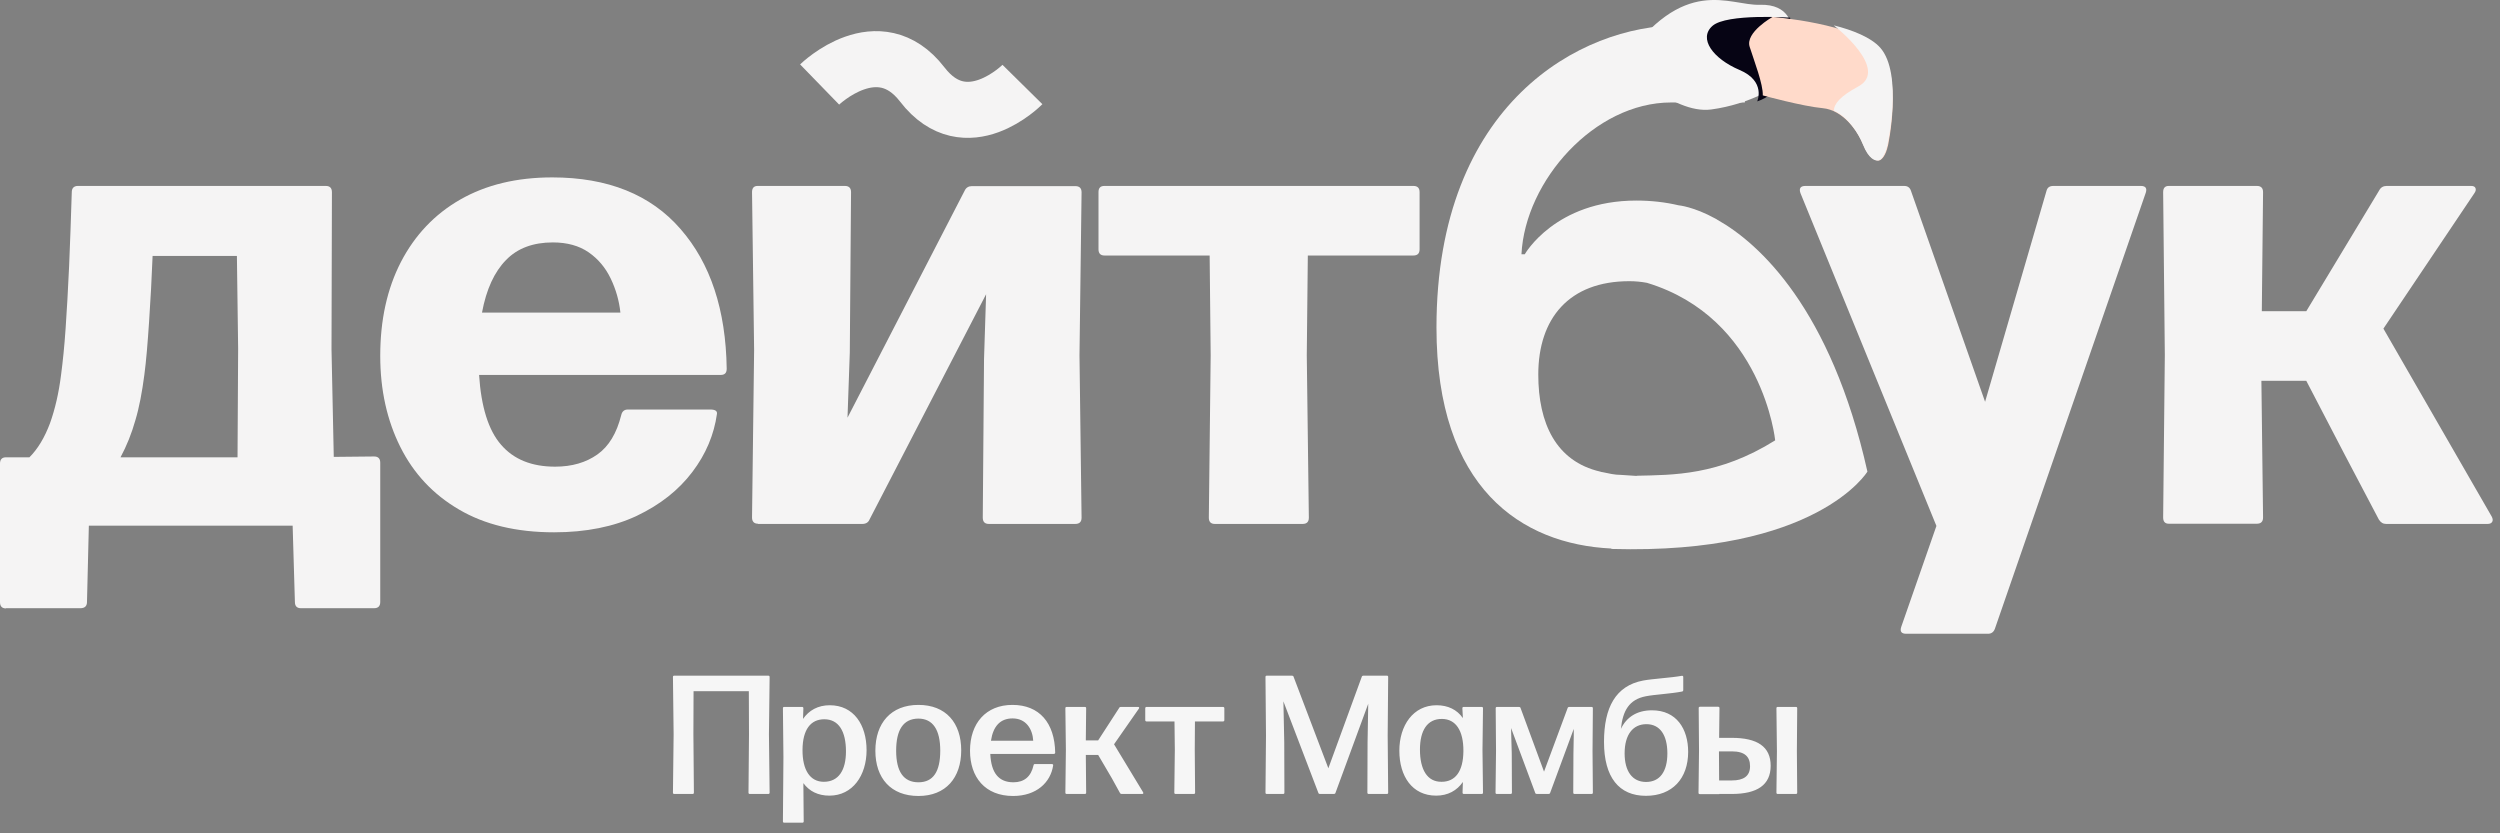
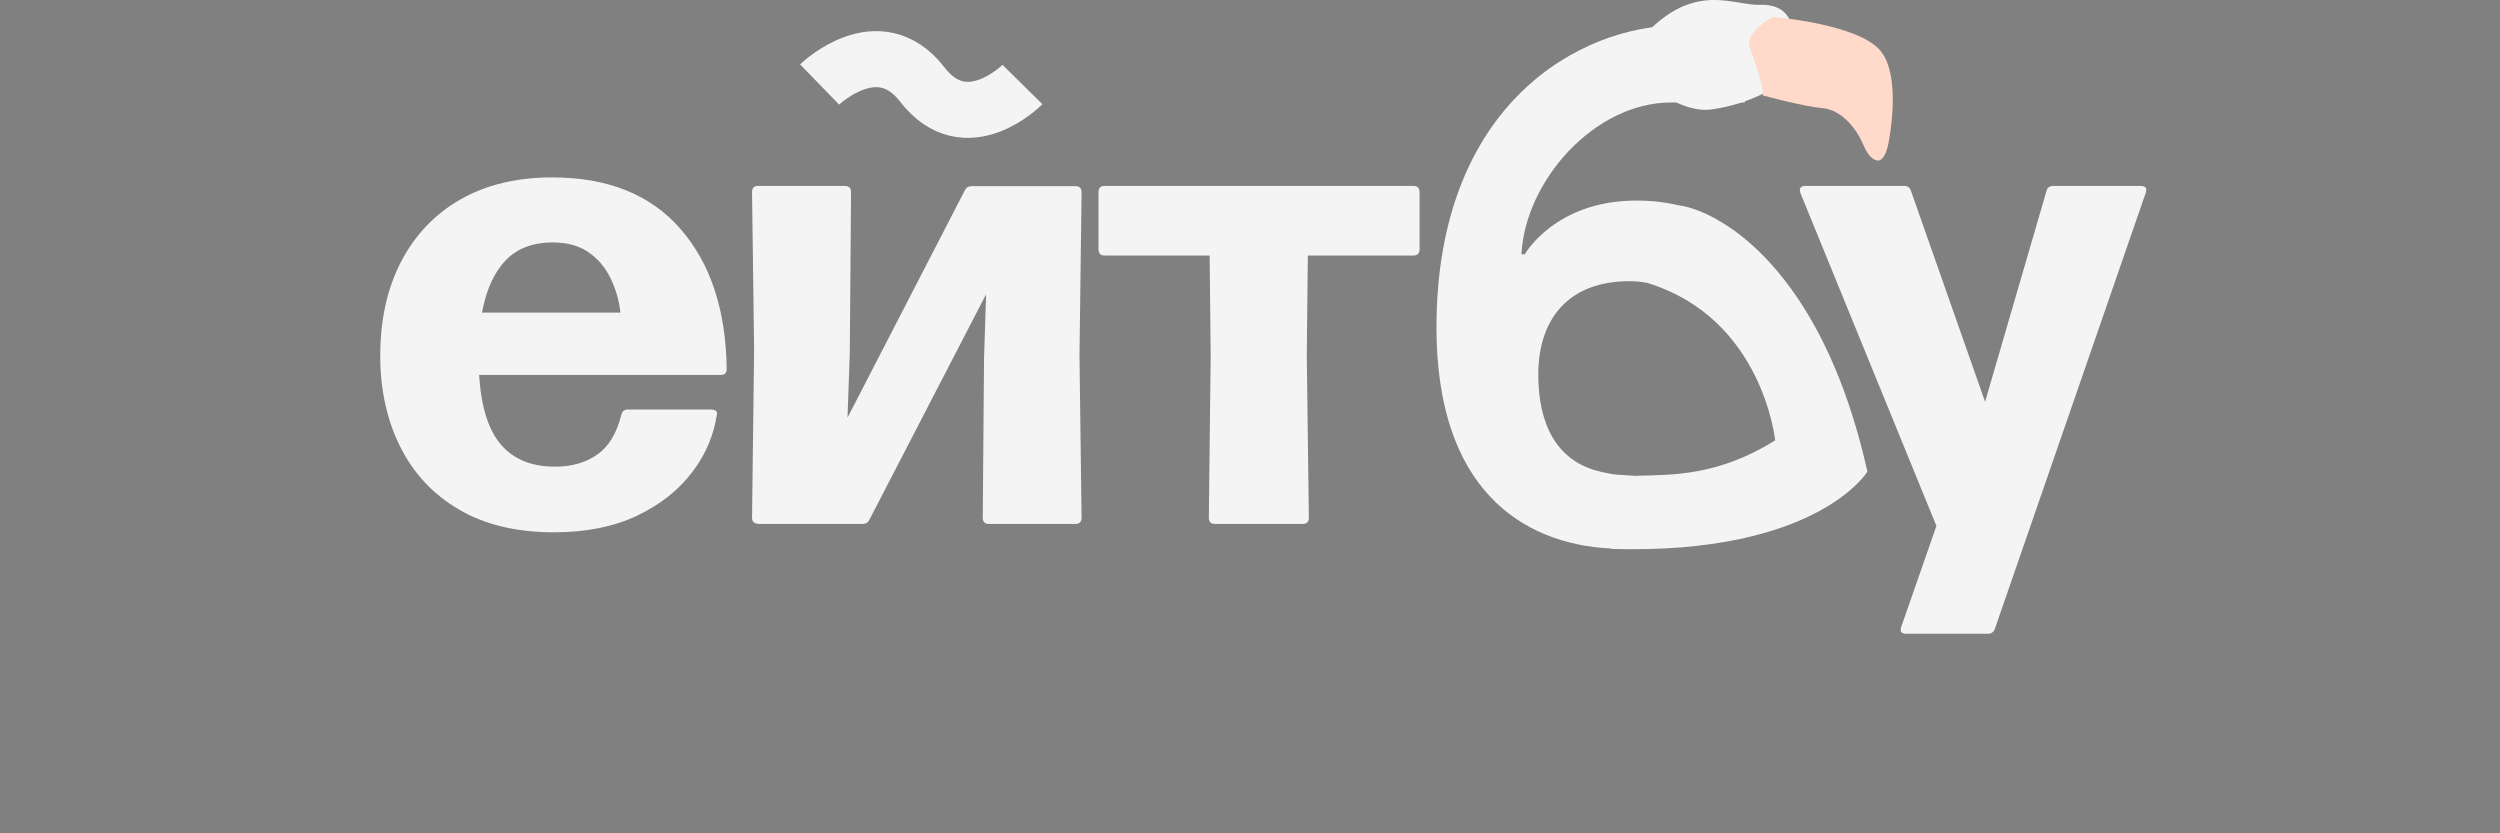
<svg xmlns="http://www.w3.org/2000/svg" width="156" height="52" viewBox="0 0 156 52" fill="none">
  <rect x="0" y="0" width="156" height="52" fill="#808080" stroke="none" />
-   <path d="M41.992 42.245C41.992 42.182 42.023 42.161 42.076 42.161H47.939C47.992 42.161 48.024 42.182 48.024 42.245L47.982 45.82L48.024 49.459C48.024 49.522 47.992 49.543 47.939 49.543H46.79C46.737 49.543 46.706 49.522 46.706 49.459L46.737 45.82L46.727 43.131H43.278L43.268 45.82L43.299 49.459C43.299 49.522 43.268 49.543 43.215 49.543H42.076C42.023 49.543 41.992 49.522 41.992 49.459L42.034 45.82L41.992 42.245ZM51.775 44.007C53.273 44.007 54.074 45.23 54.074 46.812C54.074 48.383 53.209 49.648 51.754 49.648C51.048 49.648 50.499 49.374 50.13 48.868L50.151 51.251C50.151 51.315 50.12 51.336 50.067 51.336H48.938C48.886 51.336 48.854 51.315 48.854 51.251L48.886 47.244L48.854 44.196C48.854 44.133 48.886 44.112 48.938 44.112H50.046C50.099 44.112 50.13 44.133 50.13 44.196L50.109 44.861C50.478 44.323 51.048 44.007 51.775 44.007ZM51.406 48.784C52.334 48.784 52.788 48.056 52.788 46.886C52.788 45.631 52.334 44.882 51.438 44.882C50.584 44.882 50.088 45.525 50.077 46.78C50.067 48.056 50.552 48.784 51.406 48.784ZM57.312 49.669C55.593 49.669 54.623 48.562 54.623 46.843C54.623 45.124 55.593 43.986 57.312 43.986C59.02 43.986 59.98 45.103 59.98 46.822C59.98 48.531 59.02 49.669 57.312 49.669ZM57.312 48.815C58.23 48.815 58.672 48.151 58.672 46.843C58.672 45.546 58.219 44.84 57.301 44.84C56.363 44.85 55.92 45.546 55.92 46.843C55.92 48.151 56.384 48.815 57.312 48.815ZM63.239 48.815C63.903 48.815 64.336 48.467 64.494 47.75C64.504 47.697 64.536 47.676 64.578 47.676H65.633C65.686 47.676 65.728 47.708 65.717 47.761C65.559 48.826 64.673 49.669 63.218 49.669C61.467 49.669 60.529 48.499 60.529 46.843C60.529 45.135 61.52 43.986 63.176 43.986C64.863 43.986 65.812 45.114 65.844 46.959C65.844 47.012 65.812 47.044 65.759 47.044H61.794C61.847 48.235 62.322 48.815 63.239 48.815ZM63.186 44.829C62.416 44.829 61.974 45.314 61.836 46.221H64.473C64.431 45.483 64.019 44.829 63.186 44.829ZM69.843 44.165C69.864 44.123 69.896 44.112 69.938 44.112H71.014C71.077 44.112 71.109 44.154 71.066 44.218L69.516 46.443L71.33 49.438C71.362 49.501 71.341 49.543 71.277 49.543H69.98C69.938 49.543 69.906 49.522 69.885 49.48L69.379 48.562L68.525 47.107H67.755L67.776 49.459C67.776 49.522 67.745 49.543 67.692 49.543H66.563C66.511 49.543 66.479 49.522 66.479 49.459L66.511 46.78L66.479 44.196C66.479 44.133 66.511 44.112 66.563 44.112H67.692C67.745 44.112 67.776 44.133 67.776 44.196L67.755 46.2H68.525L69.843 44.165ZM71.463 44.196C71.463 44.144 71.495 44.112 71.548 44.112H76.314C76.367 44.112 76.399 44.144 76.399 44.196V44.935C76.399 44.987 76.367 45.019 76.314 45.019H74.564L74.553 46.78L74.574 49.459C74.574 49.522 74.543 49.543 74.49 49.543H73.362C73.309 49.543 73.277 49.522 73.277 49.459L73.309 46.78L73.288 45.019H71.548C71.495 45.019 71.463 44.987 71.463 44.935V44.196ZM80.137 46.316L80.147 49.459C80.147 49.522 80.116 49.543 80.063 49.543H79.051C78.998 49.543 78.966 49.522 78.966 49.459L78.998 45.894L78.966 42.245C78.966 42.182 78.998 42.161 79.051 42.161H80.622C80.664 42.161 80.706 42.182 80.717 42.224L82.889 47.94L84.977 42.224C84.988 42.182 85.03 42.161 85.072 42.161H86.538C86.591 42.161 86.622 42.182 86.622 42.245L86.591 45.894L86.622 49.459C86.622 49.522 86.591 49.543 86.538 49.543H85.41C85.357 49.543 85.325 49.522 85.325 49.459L85.336 46.316L85.378 43.912L83.332 49.48C83.322 49.522 83.279 49.543 83.237 49.543H82.362C82.32 49.543 82.288 49.532 82.267 49.48L80.084 43.764L80.137 46.316ZM91.284 44.808L91.252 44.196C91.252 44.133 91.284 44.112 91.337 44.112H92.454C92.507 44.112 92.539 44.133 92.539 44.196L92.507 46.801L92.539 49.459C92.539 49.522 92.507 49.543 92.454 49.543H91.347C91.294 49.543 91.263 49.522 91.263 49.459L91.284 48.794C90.915 49.332 90.345 49.648 89.618 49.648C88.11 49.648 87.319 48.425 87.319 46.843C87.319 45.272 88.183 44.007 89.639 44.007C90.356 44.007 90.915 44.281 91.284 44.808ZM89.955 48.784C90.809 48.784 91.305 48.14 91.316 46.875C91.326 45.588 90.841 44.871 89.987 44.861C89.059 44.85 88.605 45.588 88.605 46.77C88.605 48.024 89.059 48.794 89.955 48.784ZM96.347 48.151L97.823 44.175C97.834 44.133 97.876 44.112 97.918 44.112H99.31C99.363 44.112 99.395 44.133 99.395 44.196L99.374 46.854L99.395 49.459C99.395 49.522 99.363 49.543 99.31 49.543H98.256C98.203 49.543 98.171 49.522 98.171 49.459L98.182 47.023L98.203 45.863V45.483L96.727 49.48C96.716 49.522 96.674 49.543 96.632 49.543H95.894C95.852 49.543 95.809 49.522 95.799 49.48L94.291 45.43L94.301 45.873L94.333 47.023L94.344 49.459C94.344 49.522 94.312 49.543 94.259 49.543H93.405C93.352 49.543 93.321 49.522 93.321 49.459L93.352 46.854L93.331 44.196C93.331 44.133 93.363 44.112 93.415 44.112H94.786C94.829 44.112 94.871 44.133 94.881 44.175L96.347 48.151ZM103.084 44.323C104.614 44.323 105.341 45.483 105.341 46.917C105.341 48.583 104.35 49.659 102.705 49.659C101.028 49.659 100.09 48.51 100.09 46.295C100.09 44.144 100.817 42.794 102.526 42.467C103.148 42.351 104.234 42.298 104.94 42.172C105.004 42.161 105.035 42.193 105.035 42.245V43.057C105.035 43.1 105.014 43.142 104.962 43.152C104.266 43.289 103.211 43.342 102.694 43.448C101.661 43.648 101.26 44.344 101.144 45.483C101.492 44.755 102.135 44.323 103.084 44.323ZM102.715 48.794C103.57 48.794 104.044 48.151 104.044 47.012C104.044 45.863 103.58 45.188 102.736 45.188C101.893 45.188 101.376 45.842 101.376 47.012C101.376 48.119 101.851 48.794 102.715 48.794ZM107.21 44.102C107.263 44.102 107.295 44.123 107.295 44.186L107.274 46.042H108.065C109.657 46.042 110.49 46.59 110.49 47.782C110.49 48.984 109.646 49.543 108.065 49.543H107.284V49.553H106.071C106.019 49.553 105.987 49.532 105.987 49.469L106.019 46.822L105.998 44.186C105.998 44.123 106.029 44.102 106.082 44.102H107.21ZM110.88 46.875L110.849 44.196C110.849 44.133 110.88 44.112 110.933 44.112H112.061C112.114 44.112 112.146 44.133 112.146 44.196L112.125 46.875L112.146 49.459C112.146 49.522 112.114 49.543 112.061 49.543H110.933C110.88 49.543 110.849 49.522 110.849 49.459L110.88 46.875ZM107.263 46.886L107.274 48.699H108.075C108.792 48.699 109.203 48.436 109.203 47.813C109.203 47.223 108.877 46.886 108.075 46.886H107.263Z" fill="#F6F6F6" />
  <path d="M51.145 5.273C51.145 5.273 54.809 1.714 57.55 5.273C60.291 8.832 63.8 5.273 63.8 5.273" stroke="#F5F4F4" stroke-width="3.497" stroke-miterlimit="10" />
  <path d="M107.14 13.696C107.14 13.696 107.075 13.658 107.049 13.645C105.675 12.888 104.741 12.811 104.741 12.811C103.924 12.618 103.043 12.515 102.109 12.515C97.039 12.515 95.146 15.865 95.146 15.865H94.939C95.172 11.271 99.503 6.394 104.274 6.394H108.877V1.582H104.78C98.66 1.582 89.636 6.439 89.636 20.439C89.636 30.461 94.926 33.959 100.553 34.228V34.254C113.39 34.626 116.527 29.429 116.527 29.429C114.258 19.278 109.772 15.172 107.153 13.709L107.14 13.696ZM102.122 29.698L101.162 29.634C100.735 29.634 100.397 29.544 100.021 29.467C99.957 29.467 99.905 29.442 99.853 29.429C97.091 28.787 95.989 26.413 95.989 23.372C95.989 19.856 97.921 17.546 101.668 17.546C102.057 17.546 102.42 17.584 102.77 17.648C110.006 19.843 110.771 27.478 110.771 27.478C107.244 29.686 104.378 29.634 102.135 29.686L102.122 29.698Z" fill="#F5F4F4" />
  <path d="M111.394 4.934C111.006 5.367 109.223 6.5 106.78 6.831C104.338 7.162 101.236 3.915 101.236 3.915C105.075 -1.636 107.905 0.363 109.805 0.299C111.717 0.236 111.782 1.662 111.782 1.662C111.782 1.662 111.782 4.488 111.394 4.934Z" fill="#F5F4F4" />
-   <path d="M111.703 1.1C111.703 1.1 107.754 0.829 106.859 1.614C105.964 2.4 106.885 3.659 108.544 4.364C110.216 5.068 109.65 6.327 109.65 6.327C112.401 5.42 111.703 1.113 111.703 1.113V1.1Z" fill="#060414" />
  <path d="M117.802 9.102C117.684 9.668 117.437 9.977 117.254 10.015C117.059 10.041 116.642 9.925 116.277 9.051C115.926 8.177 115.001 6.866 113.737 6.75C112.474 6.634 109.998 5.953 109.998 5.953C110.024 5.259 109.464 3.819 109.178 2.919C108.891 2.019 110.611 1.055 110.611 1.055C110.611 1.055 115.795 1.466 117.28 3.099C118.766 4.731 117.802 9.128 117.802 9.128V9.102Z" fill="#FFDACA" />
-   <path d="M0.372 37.965C0.128 37.965 0 37.835 0 37.575V28.926C0 28.666 0.128 28.536 0.372 28.536H1.835C2.361 28.015 2.785 27.3 3.118 26.416C3.439 25.518 3.67 24.517 3.811 23.385C3.914 22.605 4.017 21.642 4.094 20.498C4.171 19.353 4.248 18.066 4.312 16.622C4.376 15.178 4.427 13.63 4.479 11.992C4.479 11.732 4.62 11.602 4.864 11.602H20.327C20.583 11.602 20.712 11.732 20.712 11.992L20.686 21.799L20.827 28.51L23.342 28.484C23.599 28.484 23.727 28.614 23.727 28.874V37.562C23.727 37.822 23.599 37.952 23.342 37.952H18.774C18.53 37.952 18.402 37.822 18.402 37.562L18.261 32.802H5.544L5.428 37.562C5.428 37.822 5.287 37.952 5.018 37.952H0.372V37.965ZM7.52 28.536H14.822L14.86 21.759L14.783 15.972H9.522C9.47 17.35 9.393 18.703 9.304 20.056C9.214 21.408 9.124 22.514 9.008 23.385C8.867 24.465 8.688 25.427 8.444 26.234C8.213 27.053 7.905 27.82 7.52 28.536Z" fill="#F5F4F4" />
  <path d="M34.575 33.216C32.222 33.216 30.244 32.738 28.641 31.794C27.025 30.851 25.809 29.546 24.982 27.893C24.154 26.239 23.727 24.34 23.727 22.208C23.727 19.972 24.154 18.021 25.02 16.342C25.887 14.675 27.115 13.37 28.718 12.453C30.322 11.535 32.235 11.07 34.459 11.07C37.924 11.07 40.601 12.143 42.462 14.287C44.337 16.432 45.294 19.339 45.346 23.009C45.346 23.267 45.229 23.396 44.971 23.396H29.895C30.024 25.386 30.477 26.846 31.265 27.75C32.054 28.668 33.179 29.12 34.64 29.12C35.687 29.12 36.567 28.862 37.278 28.358C37.989 27.854 38.48 27.04 38.765 25.903C38.816 25.67 38.959 25.554 39.178 25.554H44.324C44.622 25.554 44.764 25.645 44.738 25.825C44.557 27.117 44.053 28.332 43.199 29.456C42.346 30.58 41.208 31.485 39.747 32.182C38.299 32.867 36.567 33.216 34.575 33.216ZM30.076 19.507H38.713C38.635 18.758 38.428 18.047 38.105 17.375C37.782 16.704 37.329 16.161 36.735 15.748C36.14 15.334 35.39 15.127 34.498 15.127C33.27 15.127 32.287 15.489 31.576 16.226C30.852 16.962 30.348 18.047 30.076 19.507Z" fill="#F5F4F4" />
  <path d="M47.304 32.68C47.057 32.68 46.927 32.55 46.927 32.292L47.057 21.85L46.927 11.989C46.927 11.731 47.044 11.602 47.278 11.602H52.715C52.975 11.602 53.105 11.731 53.105 11.989L53.027 22.005L52.884 26.063L60.194 11.899C60.285 11.705 60.441 11.614 60.649 11.614H67.1C67.36 11.614 67.49 11.744 67.49 12.002L67.36 22.173L67.49 32.305C67.49 32.563 67.36 32.693 67.1 32.693H61.702C61.455 32.693 61.325 32.563 61.325 32.305L61.403 22.418L61.533 18.36L54.263 32.408C54.184 32.602 54.028 32.693 53.807 32.693H47.291L47.304 32.68Z" fill="#F5F4F4" />
  <path d="M88.196 11.602C88.454 11.602 88.582 11.731 88.582 11.989V15.556C88.582 15.815 88.454 15.944 88.196 15.944H81.608L81.543 22.173L81.672 32.305C81.672 32.563 81.543 32.693 81.286 32.693H75.804C75.559 32.693 75.431 32.563 75.431 32.305L75.546 22.173L75.482 15.944H68.919C68.675 15.944 68.546 15.815 68.546 15.556V11.989C68.546 11.731 68.662 11.602 68.919 11.602H88.183H88.196Z" fill="#F5F4F4" />
  <path d="M120.83 32.812L112.349 12.052C112.245 11.756 112.349 11.602 112.66 11.602H118.817C119.037 11.602 119.18 11.705 119.245 11.911L123.869 25.072L127.701 11.911C127.753 11.705 127.895 11.602 128.129 11.602H133.584C133.883 11.602 133.987 11.743 133.896 12.027L124.48 39.238C124.402 39.444 124.259 39.547 124.051 39.547H118.947C118.648 39.547 118.544 39.405 118.635 39.122L120.83 32.825V32.812Z" fill="#F5F4F4" />
-   <path d="M154.184 11.602C154.339 11.602 154.429 11.64 154.468 11.731C154.507 11.821 154.494 11.925 154.403 12.054L148.725 20.506L155.487 32.24C155.552 32.369 155.565 32.473 155.513 32.563C155.462 32.654 155.358 32.693 155.229 32.693H148.893C148.699 32.693 148.557 32.602 148.441 32.421L146.299 28.35L143.912 23.762H141.111L141.215 32.292C141.215 32.55 141.085 32.68 140.827 32.68H135.33C135.098 32.68 134.981 32.55 134.981 32.292L135.085 22.16L134.981 11.989C134.981 11.731 135.098 11.602 135.33 11.602H140.827C141.085 11.602 141.215 11.731 141.215 11.989L141.137 19.42H143.912L148.467 11.873C148.557 11.692 148.725 11.602 148.932 11.602H154.184Z" fill="#F5F4F4" />
-   <path d="M114.418 6.901C115.331 7.301 115.97 8.321 116.257 9.044C116.609 9.922 117.013 10.051 117.209 10.012C117.405 9.987 117.639 9.651 117.77 9.083C117.77 9.083 118.774 4.616 117.326 2.976C116.752 2.331 115.605 1.879 114.431 1.582L114.535 1.672C114.535 1.672 117.926 4.345 115.944 5.403C114.822 6.01 114.444 6.475 114.431 6.914L114.418 6.901Z" fill="#F5F4F4" />
</svg>